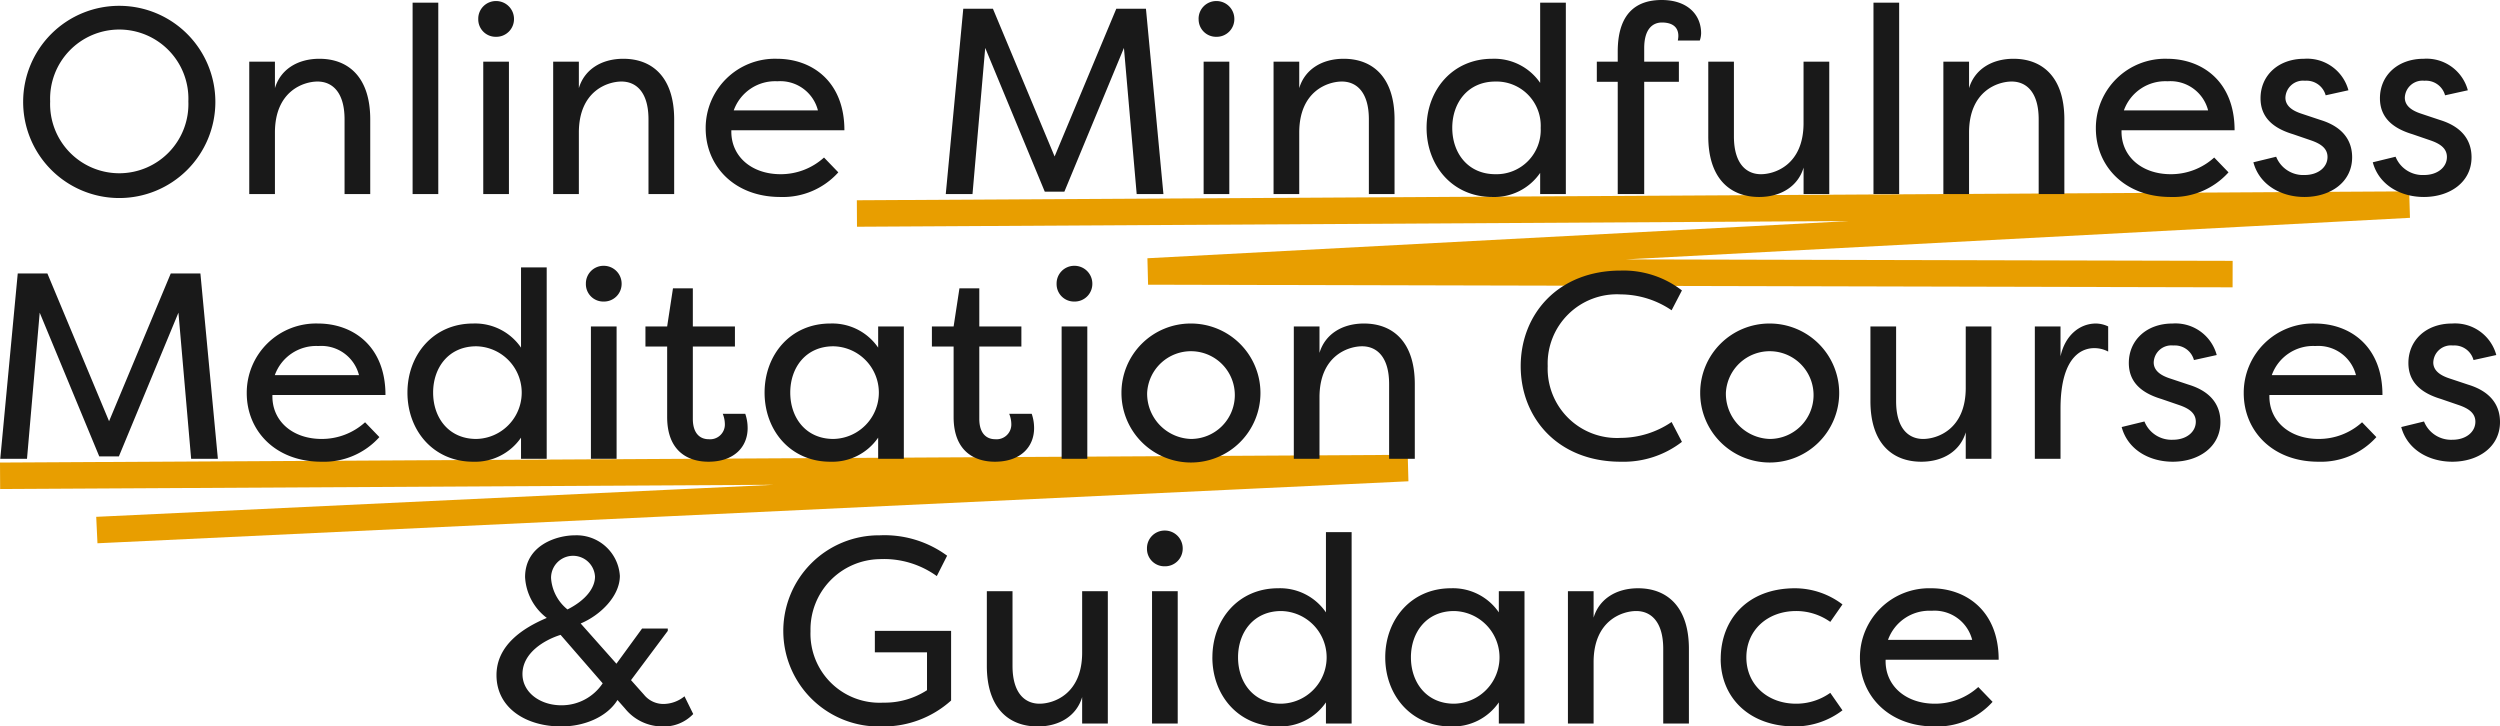
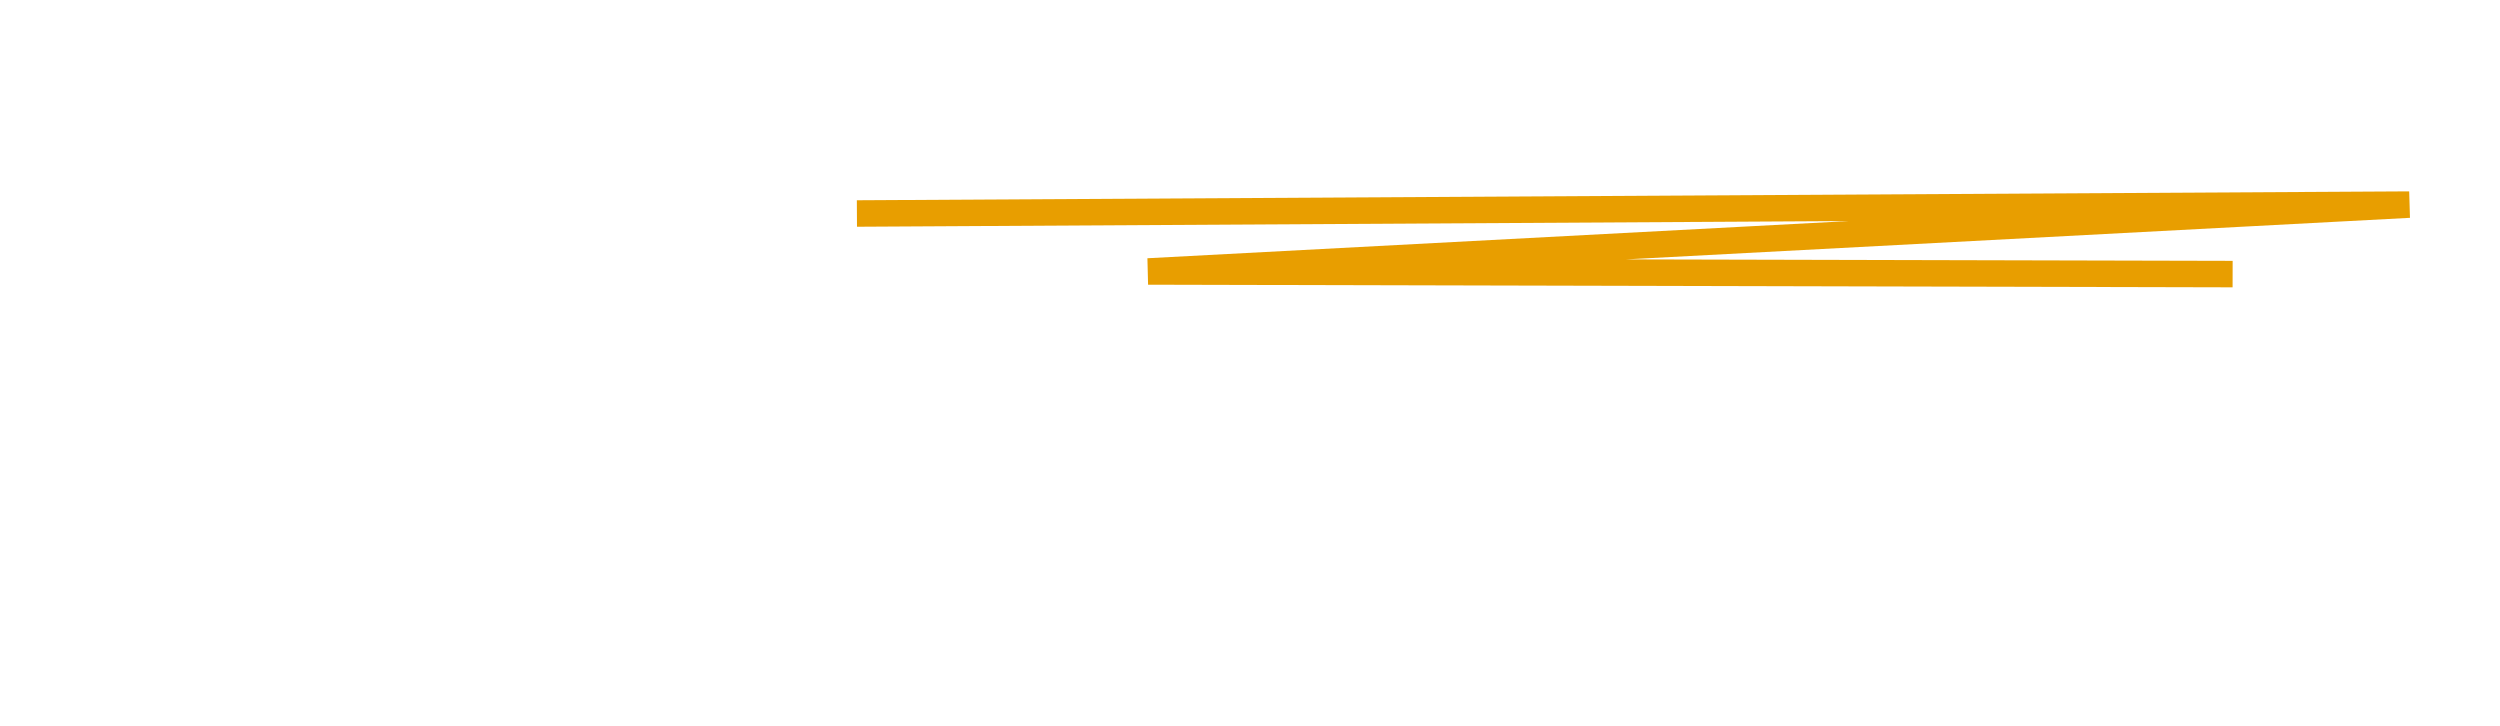
<svg xmlns="http://www.w3.org/2000/svg" width="283.289" height="82.32" viewBox="0 0 283.289 82.32">
  <g transform="translate(-39.992 -168.461)">
-     <path d="M43.464,226.453,190.518,219.5,32.5,220.368" transform="translate(9 2)" fill="none" stroke="#e89e00" stroke-linecap="square" stroke-linejoin="bevel" stroke-width="3" />
    <path d="M138.594,192.646l174.406-1-142.909,7.576,121.392.294" fill="none" stroke="#e89e00" stroke-linecap="square" stroke-linejoin="bevel" stroke-width="3" />
-     <path d="M13.154,18.5A10.89,10.89,0,1,0,24.044,7.67,10.877,10.877,0,0,0,13.154,18.5Zm3.06,0a7.836,7.836,0,1,1,15.66,0,7.836,7.836,0,1,1-15.66,0ZM38.774,29h2.91V22.04c0-4.74,3.27-5.79,4.83-5.79,1.59,0,3.06,1.11,3.06,4.29V29h2.91V20.54c0-4.83-2.52-6.87-5.76-6.87-2.46,0-4.41,1.2-5.04,3.33V14h-2.91ZM60.194,7.31h-2.91V29h2.91ZM68.2,29h-2.91V14H68.2ZM64.724,9.17a2,2,0,0,1,2.01-2.04,2.023,2.023,0,0,1,2.04,2.04,2,2,0,0,1-2.04,2.01A1.973,1.973,0,0,1,64.724,9.17ZM73.214,29h2.91V22.04c0-4.74,3.27-5.79,4.83-5.79,1.59,0,3.06,1.11,3.06,4.29V29h2.91V20.54c0-4.83-2.52-6.87-5.76-6.87-2.46,0-4.41,1.2-5.04,3.33V14h-2.91Zm30.69-4.14a7.3,7.3,0,0,1-4.92,1.89c-3.33,0-5.67-2.07-5.58-4.98h12.81c0-5.55-3.69-8.1-7.65-8.1a7.848,7.848,0,0,0-8.07,7.89c0,4.26,3.24,7.77,8.46,7.77a8.435,8.435,0,0,0,6.57-2.79Zm-5.28-8.64a4.4,4.4,0,0,1,4.59,3.3h-9.54A4.981,4.981,0,0,1,98.624,16.22ZM117.7,29h3.03l1.44-16.56,6.75,16.29h2.22l6.75-16.29L139.334,29h3.03l-1.98-21h-3.36l-6.99,16.74L123.044,8h-3.36Zm32.13,0h-2.91V14h2.91Zm-3.48-19.83a2,2,0,0,1,2.01-2.04,2.023,2.023,0,0,1,2.04,2.04,2,2,0,0,1-2.04,2.01A1.973,1.973,0,0,1,146.354,9.17ZM154.844,29h2.91V22.04c0-4.74,3.27-5.79,4.83-5.79,1.59,0,3.06,1.11,3.06,4.29V29h2.91V20.54c0-4.83-2.52-6.87-5.76-6.87-2.46,0-4.41,1.2-5.04,3.33V14h-2.91Zm17.34-7.5c0,4.29,2.94,7.83,7.44,7.83a6.3,6.3,0,0,0,5.43-2.73V29h2.91V7.31h-2.91V16.4a6.3,6.3,0,0,0-5.43-2.73C175.124,13.67,172.184,17.21,172.184,21.5Zm7.8-5.25a5.011,5.011,0,0,1,5.13,5.25,5.011,5.011,0,0,1-5.13,5.25c-3.12,0-4.89-2.4-4.89-5.25S176.864,16.25,179.984,16.25ZM191.474,14v2.28h2.37V29h3V16.28h3.93V14h-3.93V12.47c0-2.25,1.02-2.91,2.01-2.91.93,0,1.86.33,1.86,1.53a2.956,2.956,0,0,1-.06.51h2.49a2.692,2.692,0,0,0,.15-.81c0-2.13-1.56-3.78-4.47-3.78-2.37,0-4.98,1.02-4.98,5.85V14Zm12.63,0v8.46c0,4.83,2.52,6.87,5.76,6.87,2.46,0,4.41-1.2,5.04-3.33v3h2.91V14H214.9v6.96c0,4.74-3.27,5.79-4.83,5.79-1.59,0-3.06-1.11-3.06-4.29V14Zm21.63-6.69h-2.91V29h2.91ZM230.744,29h2.91V22.04c0-4.74,3.27-5.79,4.83-5.79,1.59,0,3.06,1.11,3.06,4.29V29h2.91V20.54c0-4.83-2.52-6.87-5.76-6.87-2.46,0-4.41,1.2-5.04,3.33V14h-2.91Zm30.69-4.14a7.3,7.3,0,0,1-4.92,1.89c-3.33,0-5.67-2.07-5.58-4.98h12.81c0-5.55-3.69-8.1-7.65-8.1a7.848,7.848,0,0,0-8.07,7.89c0,4.26,3.24,7.77,8.46,7.77a8.435,8.435,0,0,0,6.57-2.79Zm-5.28-8.64a4.4,4.4,0,0,1,4.59,3.3H251.2A4.981,4.981,0,0,1,256.154,16.22Zm20.49,1.02a4.84,4.84,0,0,0-5.01-3.57c-2.97,0-4.95,1.92-4.95,4.47,0,2.07,1.29,3.36,3.69,4.08l2.01.69c1.05.36,1.89.87,1.89,1.89,0,1.17-1.08,2.04-2.58,2.04a3.3,3.3,0,0,1-3.24-2.07l-2.58.63c.69,2.58,3.15,3.93,5.79,3.93,2.91,0,5.4-1.65,5.4-4.5,0-1.59-.75-3.36-3.6-4.23l-2.16-.72c-.9-.3-1.8-.81-1.8-1.8a2,2,0,0,1,2.22-1.92,2.243,2.243,0,0,1,2.34,1.65Zm13.53,0a4.84,4.84,0,0,0-5.01-3.57c-2.97,0-4.95,1.92-4.95,4.47,0,2.07,1.29,3.36,3.69,4.08l2.01.69c1.05.36,1.89.87,1.89,1.89,0,1.17-1.08,2.04-2.58,2.04a3.3,3.3,0,0,1-3.24-2.07l-2.58.63c.69,2.58,3.15,3.93,5.79,3.93,2.91,0,5.4-1.65,5.4-4.5,0-1.59-.75-3.36-3.6-4.23l-2.16-.72c-.9-.3-1.8-.81-1.8-1.8a2,2,0,0,1,2.22-1.92,2.243,2.243,0,0,1,2.34,1.65ZM10.559,59h3.03l1.44-16.56,6.75,16.29H24l6.75-16.29L32.189,59h3.03l-1.98-21h-3.36l-6.99,16.74L15.9,38h-3.36ZM51.9,54.86a7.3,7.3,0,0,1-4.92,1.89c-3.33,0-5.67-2.07-5.58-4.98h12.81c0-5.55-3.69-8.1-7.65-8.1a7.848,7.848,0,0,0-8.07,7.89c0,4.26,3.24,7.77,8.46,7.77a8.435,8.435,0,0,0,6.57-2.79Zm-5.28-8.64a4.4,4.4,0,0,1,4.59,3.3h-9.54A4.981,4.981,0,0,1,46.619,46.22ZM56.7,51.5c0,4.29,2.94,7.83,7.44,7.83a6.3,6.3,0,0,0,5.43-2.73V59h2.91V37.31h-2.91V46.4a6.3,6.3,0,0,0-5.43-2.73C59.639,43.67,56.7,47.21,56.7,51.5Zm7.8-5.25a5.251,5.251,0,0,1,0,10.5c-3.12,0-4.89-2.4-4.89-5.25S61.379,46.25,64.5,46.25ZM80.4,59h-2.91V44H80.4Zm-3.48-19.83a2,2,0,0,1,2.01-2.04,2.023,2.023,0,0,1,2.04,2.04,2,2,0,0,1-2.04,2.01A1.973,1.973,0,0,1,76.919,39.17ZM83.669,44v2.28h2.46v7.98c0,3.84,2.31,5.07,4.68,5.07,2.91,0,4.44-1.68,4.44-3.81a4.946,4.946,0,0,0-.27-1.62h-2.55a3.211,3.211,0,0,1,.24,1.23,1.67,1.67,0,0,1-1.83,1.65c-.99,0-1.8-.66-1.8-2.31V46.28h4.77V44h-4.77V39.68h-2.25L86.129,44Zm13.5,7.5c0,4.29,2.94,7.83,7.44,7.83a6.3,6.3,0,0,0,5.43-2.73V59h2.91V44h-2.91v2.4a6.3,6.3,0,0,0-5.43-2.73C100.109,43.67,97.169,47.21,97.169,51.5Zm7.8-5.25a5.251,5.251,0,0,1,0,10.5c-3.12,0-4.89-2.4-4.89-5.25S101.849,46.25,104.969,46.25ZM116.129,44v2.28h2.46v7.98c0,3.84,2.31,5.07,4.68,5.07,2.91,0,4.44-1.68,4.44-3.81a4.946,4.946,0,0,0-.27-1.62h-2.55a3.211,3.211,0,0,1,.24,1.23,1.67,1.67,0,0,1-1.83,1.65c-.99,0-1.8-.66-1.8-2.31V46.28h4.77V44H121.5V39.68h-2.25l-.66,4.32Zm17.61,15h-2.91V44h2.91Zm-3.48-19.83a2,2,0,0,1,2.01-2.04,2.023,2.023,0,0,1,2.04,2.04,2,2,0,0,1-2.04,2.01A1.973,1.973,0,0,1,130.259,39.17Zm7.35,12.33a7.875,7.875,0,1,0,7.86-7.83A7.842,7.842,0,0,0,137.609,51.5Zm2.91.03a4.971,4.971,0,1,1,4.95,5.22A5.129,5.129,0,0,1,140.519,51.53ZM157.139,59h2.91V52.04c0-4.74,3.27-5.79,4.83-5.79,1.59,0,3.06,1.11,3.06,4.29V59h2.91V50.54c0-4.83-2.52-6.87-5.76-6.87-2.46,0-4.41,1.2-5.04,3.33V44h-2.91Zm25.71-10.5c0,5.85,4.2,10.83,11.34,10.83a10.826,10.826,0,0,0,6.93-2.25l-1.17-2.25a10.338,10.338,0,0,1-5.76,1.8,7.848,7.848,0,0,1-8.28-8.13,7.848,7.848,0,0,1,8.28-8.13,10.338,10.338,0,0,1,5.76,1.8l1.17-2.25a10.826,10.826,0,0,0-6.93-2.25C187.049,37.67,182.849,42.65,182.849,48.5Zm20.34,3a7.875,7.875,0,1,0,7.86-7.83A7.842,7.842,0,0,0,203.189,51.5Zm2.91.03a4.971,4.971,0,1,1,4.95,5.22A5.129,5.129,0,0,1,206.1,51.53ZM222.479,44v8.46c0,4.83,2.52,6.87,5.76,6.87,2.46,0,4.41-1.2,5.04-3.33v3h2.91V44h-2.91v6.96c0,4.74-3.27,5.79-4.83,5.79-1.59,0-3.06-1.11-3.06-4.29V44Zm18.63,0V59h2.91V53.33c0-6.39,2.82-6.87,3.81-6.87a3.283,3.283,0,0,1,1.59.39V44a3.339,3.339,0,0,0-1.38-.33c-1.86,0-3.51,1.35-4.02,3.72V44Zm20.61,3.24a4.84,4.84,0,0,0-5.01-3.57c-2.97,0-4.95,1.92-4.95,4.47,0,2.07,1.29,3.36,3.69,4.08l2.01.69c1.05.36,1.89.87,1.89,1.89,0,1.17-1.08,2.04-2.58,2.04a3.3,3.3,0,0,1-3.24-2.07l-2.58.63c.69,2.58,3.15,3.93,5.79,3.93,2.91,0,5.4-1.65,5.4-4.5,0-1.59-.75-3.36-3.6-4.23l-2.16-.72c-.9-.3-1.8-.81-1.8-1.8a2,2,0,0,1,2.22-1.92,2.243,2.243,0,0,1,2.34,1.65Zm16.47,7.62a7.3,7.3,0,0,1-4.92,1.89c-3.33,0-5.67-2.07-5.58-4.98H280.5c0-5.55-3.69-8.1-7.65-8.1a7.848,7.848,0,0,0-8.07,7.89c0,4.26,3.24,7.77,8.46,7.77a8.435,8.435,0,0,0,6.57-2.79Zm-5.28-8.64a4.4,4.4,0,0,1,4.59,3.3h-9.54A4.981,4.981,0,0,1,272.909,46.22Zm20.49,1.02a4.84,4.84,0,0,0-5.01-3.57c-2.97,0-4.95,1.92-4.95,4.47,0,2.07,1.29,3.36,3.69,4.08l2.01.69c1.05.36,1.89.87,1.89,1.89,0,1.17-1.08,2.04-2.58,2.04a3.3,3.3,0,0,1-3.24-2.07l-2.58.63c.69,2.58,3.15,3.93,5.79,3.93,2.91,0,5.4-1.65,5.4-4.5,0-1.59-.75-3.36-3.6-4.23l-2.16-.72c-.9-.3-1.8-.81-1.8-1.8a2,2,0,0,1,2.22-1.92,2.243,2.243,0,0,1,2.34,1.65ZM74.054,78.95l4.77,5.49a5.585,5.585,0,0,1-4.68,2.49c-2.43,0-4.41-1.47-4.41-3.54C69.734,80.99,72.224,79.52,74.054,78.95Zm7.32,8.37a5.444,5.444,0,0,0,4.2,2.01,4.583,4.583,0,0,0,3.51-1.41l-.99-2.01a3.8,3.8,0,0,1-2.4.87,2.826,2.826,0,0,1-2.19-1.05l-1.47-1.65L86.2,78.5v-.27h-2.91l-2.91,3.99-4.05-4.56c2.22-.93,4.44-3.09,4.44-5.4a4.914,4.914,0,0,0-5.1-4.59c-2.04,0-5.64,1.11-5.64,4.74a6.215,6.215,0,0,0,2.46,4.62c-2.64,1.11-5.7,3.06-5.7,6.48,0,3.72,3.33,5.82,7.35,5.82,2.55,0,5.16-1.05,6.36-3Zm-6.54-11.25a5,5,0,0,1-1.86-3.54,2.492,2.492,0,0,1,4.98-.18C77.954,73.55,77.024,74.96,74.834,76.07Zm35.37-5.7a10.237,10.237,0,0,1,6.48,1.92l1.17-2.31a11.987,11.987,0,0,0-7.65-2.31,10.833,10.833,0,1,0,.27,21.66,11.466,11.466,0,0,0,7.83-2.94V78.5h-8.64v2.43h5.91v4.29a8.792,8.792,0,0,1-4.95,1.41,7.822,7.822,0,0,1-8.25-8.1A7.969,7.969,0,0,1,110.2,70.37ZM122.354,74v8.46c0,4.83,2.52,6.87,5.76,6.87,2.46,0,4.41-1.2,5.04-3.33v3h2.91V74h-2.91v6.96c0,4.74-3.27,5.79-4.83,5.79-1.59,0-3.06-1.11-3.06-4.29V74Zm21.63,15h-2.91V74h2.91ZM140.5,69.17a2,2,0,0,1,2.01-2.04,2.023,2.023,0,0,1,2.04,2.04,2,2,0,0,1-2.04,2.01A1.973,1.973,0,0,1,140.5,69.17Zm7.41,12.33c0,4.29,2.94,7.83,7.44,7.83a6.3,6.3,0,0,0,5.43-2.73V89h2.91V67.31h-2.91V76.4a6.3,6.3,0,0,0-5.43-2.73C150.854,73.67,147.914,77.21,147.914,81.5Zm7.8-5.25a5.251,5.251,0,0,1,0,10.5c-3.12,0-4.89-2.4-4.89-5.25S152.594,76.25,155.714,76.25ZM167.5,81.5c0,4.29,2.94,7.83,7.44,7.83a6.3,6.3,0,0,0,5.43-2.73V89h2.91V74h-2.91v2.4a6.3,6.3,0,0,0-5.43-2.73C170.444,73.67,167.5,77.21,167.5,81.5Zm7.8-5.25a5.251,5.251,0,0,1,0,10.5c-3.12,0-4.89-2.4-4.89-5.25S172.184,76.25,175.3,76.25ZM188.2,89h2.91V82.04c0-4.74,3.27-5.79,4.83-5.79,1.59,0,3.06,1.11,3.06,4.29V89h2.91V80.54c0-4.83-2.52-6.87-5.76-6.87-2.46,0-4.41,1.2-5.04,3.33V74H188.2Zm17.31-7.32c0,4.26,3.12,7.65,8.43,7.65a8.934,8.934,0,0,0,5.37-1.83l-1.38-1.98a6.67,6.67,0,0,1-3.87,1.23c-3.24,0-5.64-2.16-5.64-5.25s2.4-5.25,5.64-5.25a6.67,6.67,0,0,1,3.87,1.23l1.38-1.98a8.934,8.934,0,0,0-5.37-1.83C208.484,73.67,205.514,77.27,205.514,81.68Zm29.19,3.18a7.3,7.3,0,0,1-4.92,1.89c-3.33,0-5.67-2.07-5.58-4.98h12.81c0-5.55-3.69-8.1-7.65-8.1a7.848,7.848,0,0,0-8.07,7.89c0,4.26,3.24,7.77,8.46,7.77a8.435,8.435,0,0,0,6.57-2.79Zm-5.28-8.64a4.4,4.4,0,0,1,4.59,3.3h-9.54A4.981,4.981,0,0,1,229.424,76.22Z" transform="translate(29.462 161.451)" fill="#191919" />
  </g>
</svg>